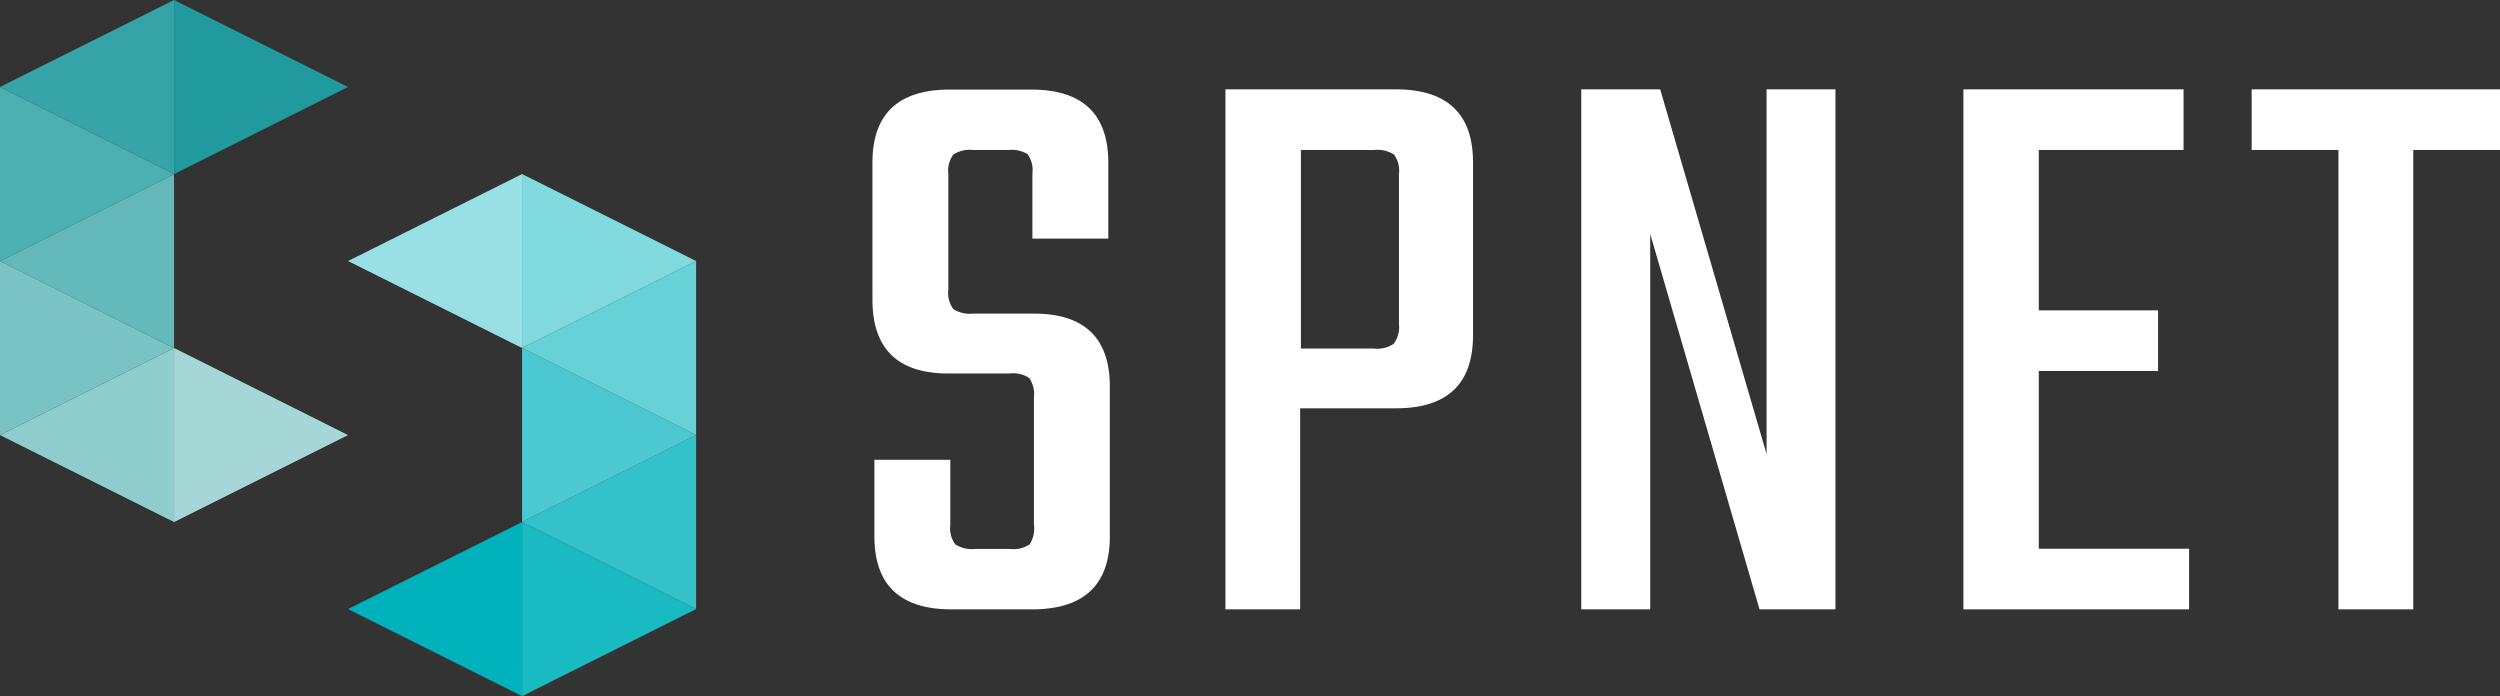
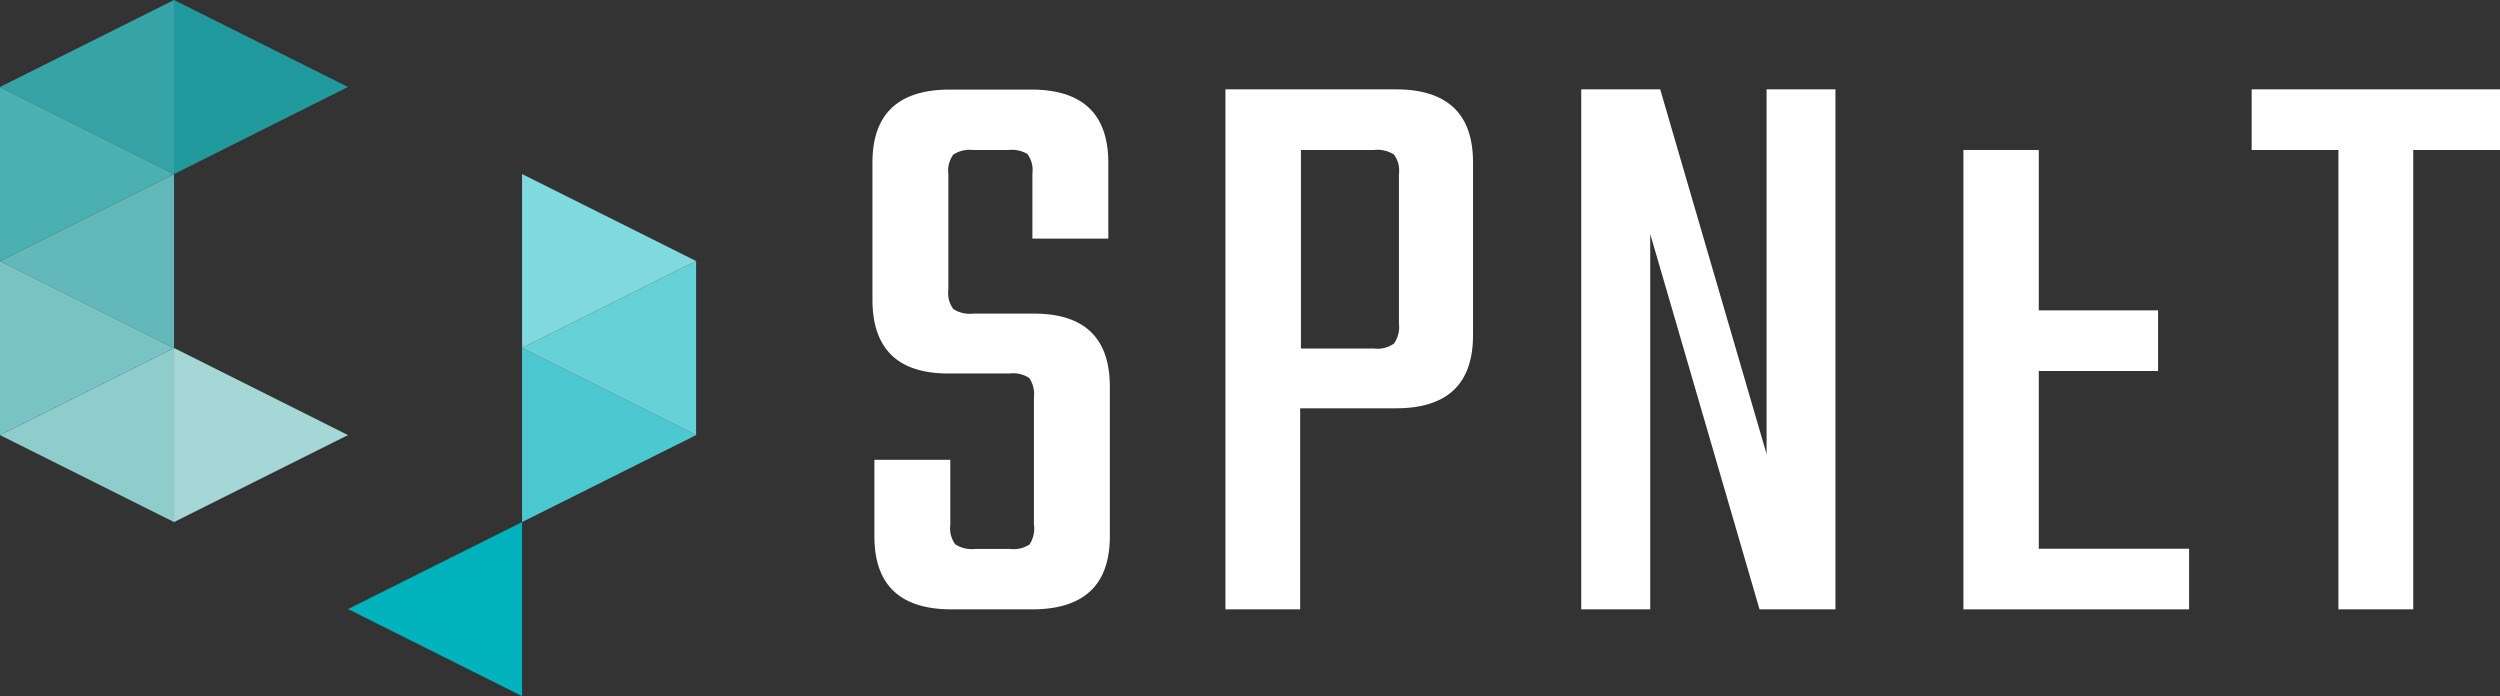
<svg xmlns="http://www.w3.org/2000/svg" viewBox="0 0 230.53 64.19">
  <rect x="0" y="0" width="230.53" height="64.19" fill="#333333" stroke="none" />
  <defs>
    <style>.cls-1{fill:#19bac2;}.cls-2{fill:#33c2c9;}.cls-3{fill:#4cc9d0;}.cls-4{fill:#66d1d7;}.cls-5{fill:#80d9dd;}.cls-6{fill:#00b2bc;}.cls-7{fill:#99e0e4;}.cls-8{fill:#a6d7d7;}.cls-9{fill:#209a9c;}.cls-10{fill:#8fcdcd;}.cls-11{fill:#79c3c4;}.cls-12{fill:#63b9ba;}.cls-13{fill:#4cafb0;}.cls-14{fill:#36a4a6;}.cls-15{fill:#fff;}</style>
  </defs>
  <title>アセット 80</title>
  <g id="レイヤー_2" data-name="レイヤー 2">
    <g id="text">
-       <polyline class="cls-1" points="64.19 56.16 48.14 48.14 48.14 64.19" />
-       <polygon class="cls-2" points="64.19 56.16 64.19 40.12 48.14 48.14 64.19 56.16" />
      <polyline class="cls-3" points="64.19 40.12 48.14 32.09 48.14 48.14" />
      <polygon class="cls-4" points="64.19 40.12 64.19 24.07 48.14 32.09 64.19 40.12" />
      <polyline class="cls-5" points="64.19 24.07 48.14 16.05 48.14 32.09" />
      <polyline class="cls-6" points="32.09 56.16 48.14 48.14 48.14 64.19" />
-       <polyline class="cls-7" points="48.14 32.09 48.14 16.05 32.09 24.07" />
      <polyline class="cls-8" points="32.09 40.12 16.05 32.09 16.05 48.14" />
      <polyline class="cls-9" points="32.09 8.02 16.05 0 16.05 16.05" />
      <polyline class="cls-10" points="0 40.12 16.05 32.09 16.05 48.14" />
      <polygon class="cls-11" points="0 40.12 0 24.07 16.05 32.09 0 40.12" />
      <polyline class="cls-12" points="0 24.07 16.05 16.05 16.05 32.09" />
      <polygon class="cls-13" points="0 24.07 0 8.02 16.05 16.05 0 24.07" />
      <polyline class="cls-14" points="0 8.02 16.05 0 16.05 16.05" />
      <path class="cls-15" d="M95.34,48.38V36.66a2.66,2.66,0,0,0-.43-1.8,2.67,2.67,0,0,0-1.8-.42H87.45q-7,0-7-6.82V15q0-6.73,7.12-6.74h7.51q7.11,0,7.12,6.74V22h-7v-6a2.5,2.5,0,0,0-.46-1.8A2.86,2.86,0,0,0,93,13.83H89.74a2.81,2.81,0,0,0-1.83.42,2.5,2.5,0,0,0-.46,1.8V26.7a2.48,2.48,0,0,0,.46,1.8,2.81,2.81,0,0,0,1.83.42h5.6q7,0,7,6.74V49.45q0,6.75-7.2,6.74H87.75q-7.12,0-7.12-6.74V42.4h7v6a2.48,2.48,0,0,0,.46,1.8,2.86,2.86,0,0,0,1.84.42h3.21a2.67,2.67,0,0,0,1.8-.42A2.66,2.66,0,0,0,95.34,48.38Z" />
      <path class="cls-15" d="M113,8.24h15.7q7.13,0,7.13,6.74V30.91q0,6.75-7.13,6.74h-8.81V56.19H113ZM129,29.84V16.05a2.5,2.5,0,0,0-.46-1.8,2.84,2.84,0,0,0-1.84-.42h-6.74V32.14h6.74a2.63,2.63,0,0,0,1.84-.46A2.65,2.65,0,0,0,129,29.84Z" />
      <path class="cls-15" d="M162.9,8.24h6.35V56.19h-7L152.17,21.57V56.19h-6.36V8.24h7.28l9.81,33.63Z" />
-       <path class="cls-15" d="M188,50.6h13.86v5.59H181.05V8.24h20.3v5.59H188V28.62h11v5.59H188Z" />
+       <path class="cls-15" d="M188,50.6h13.86v5.59H181.05V8.24v5.59H188V28.62h11v5.59H188Z" />
      <path class="cls-15" d="M230.53,8.24v5.59h-8V56.19h-6.9V13.83h-8V8.24Z" />
    </g>
  </g>
</svg>